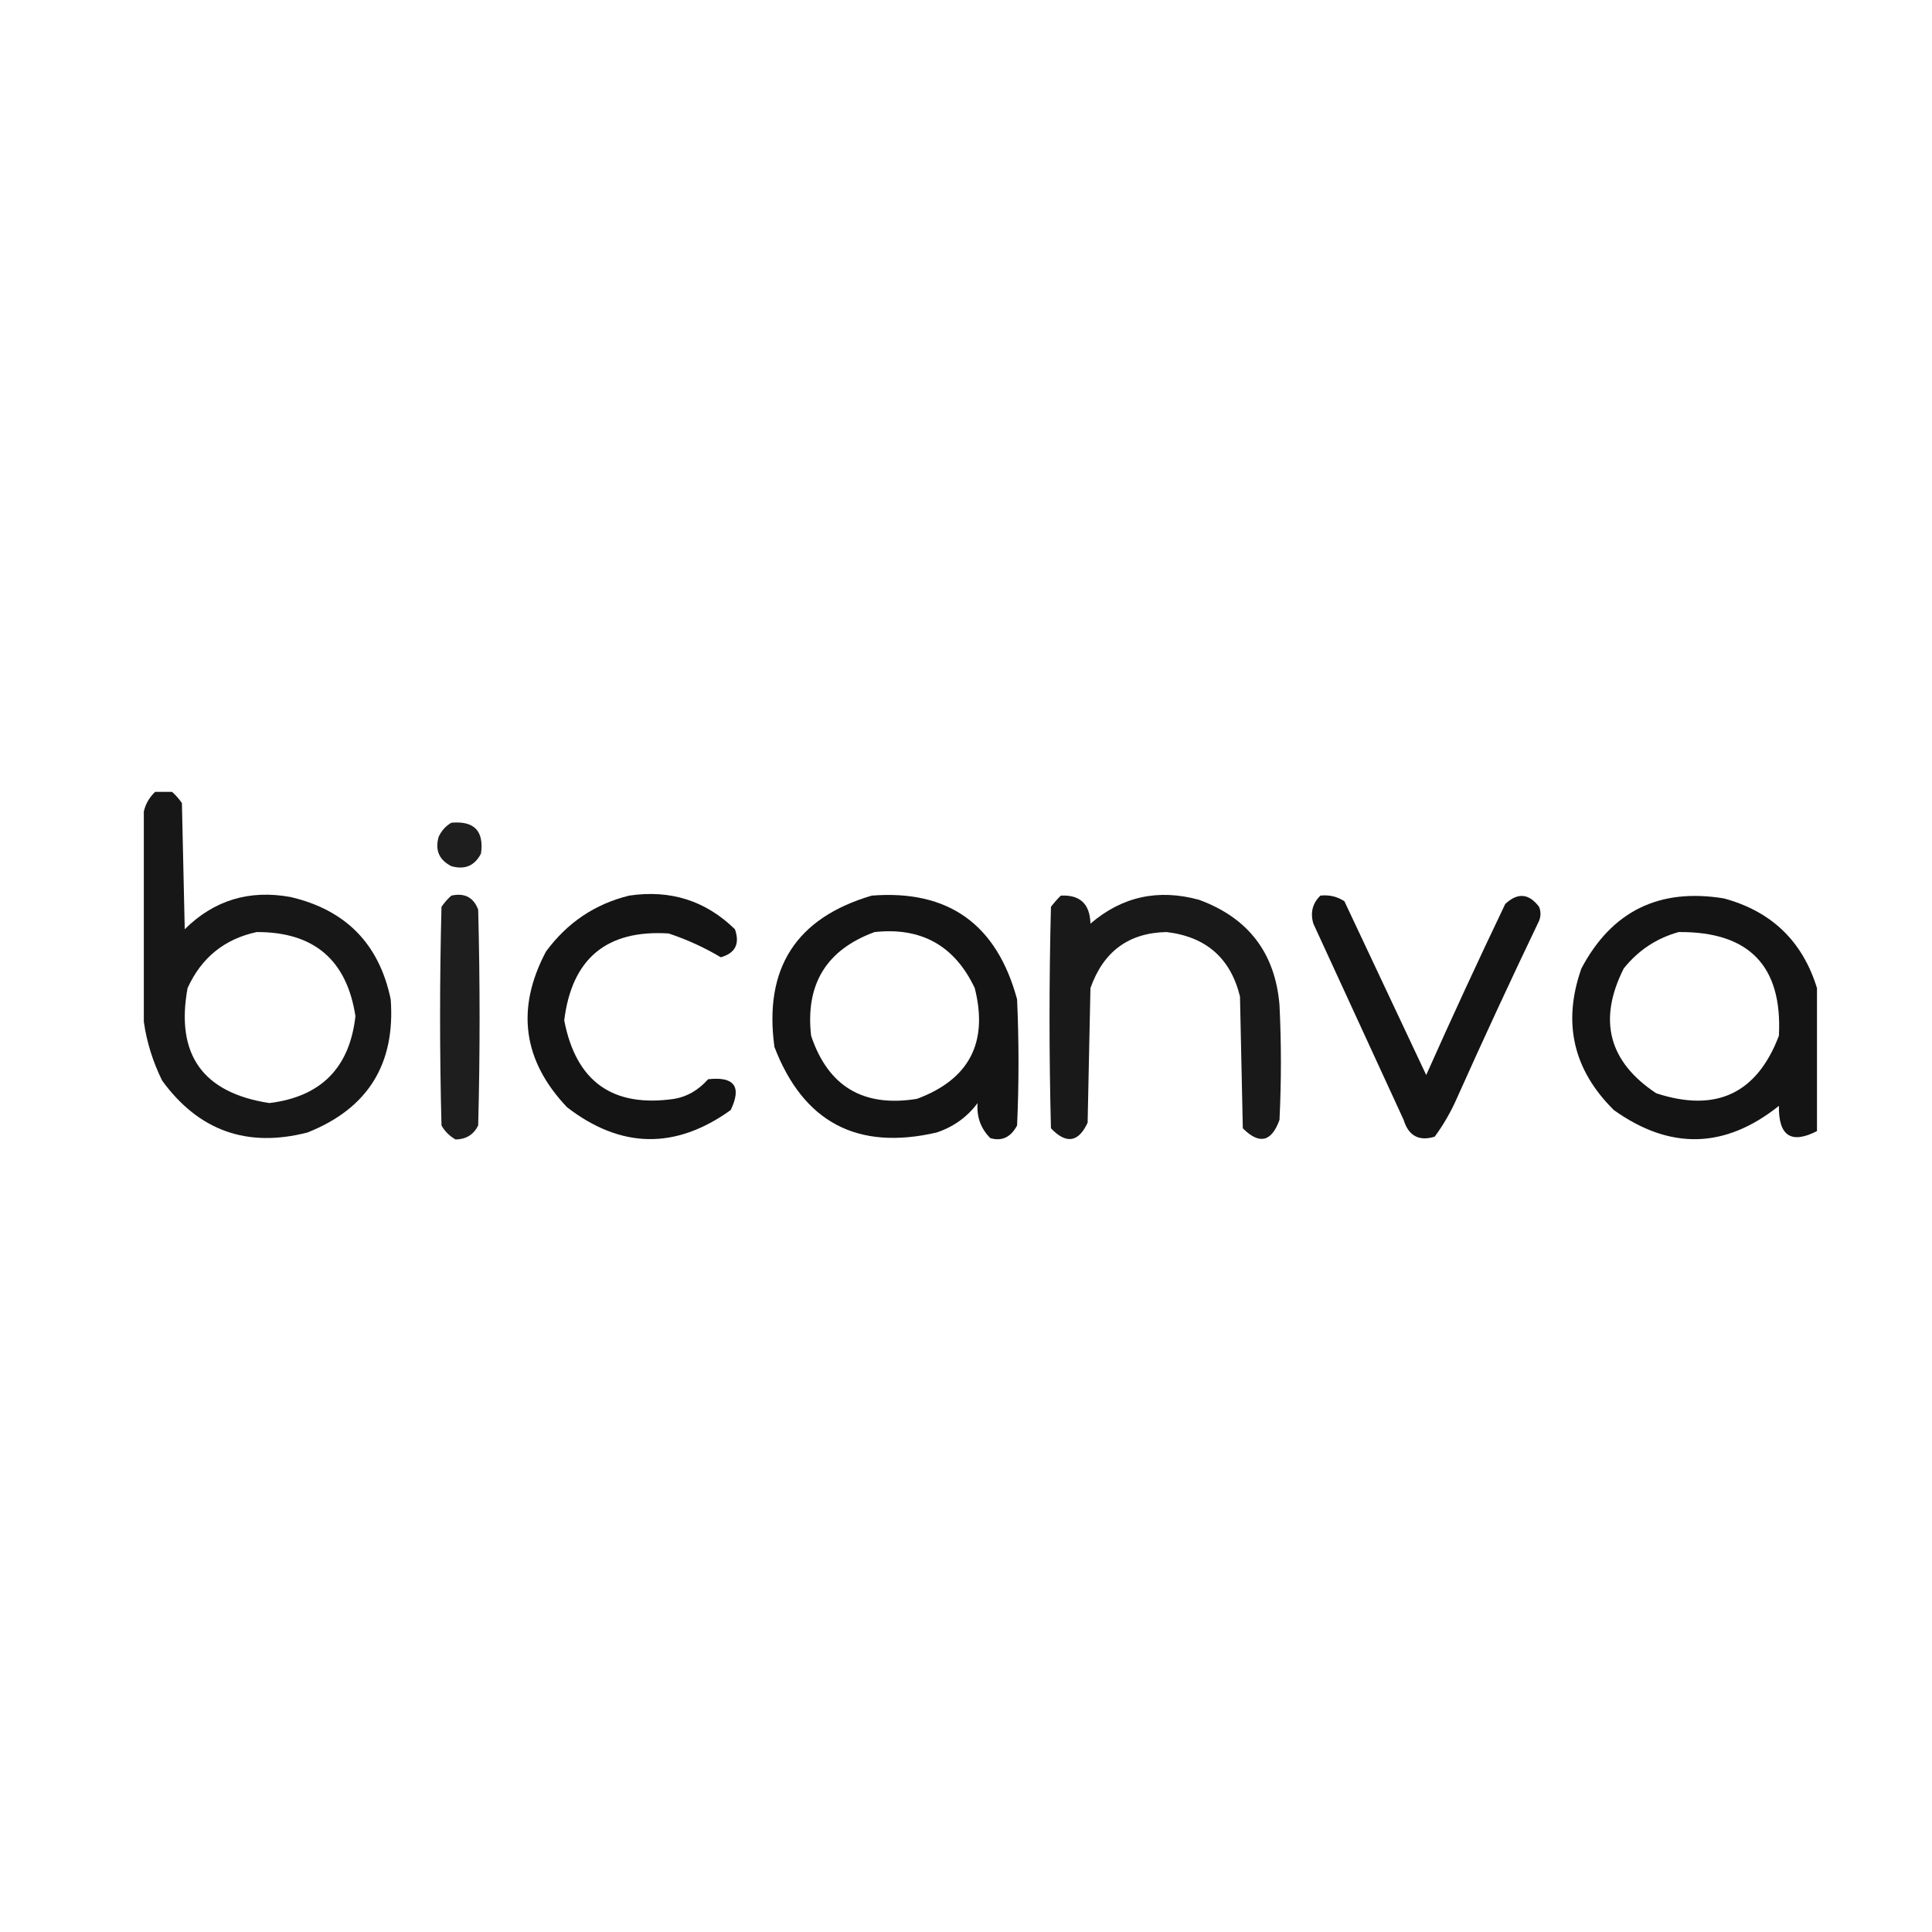
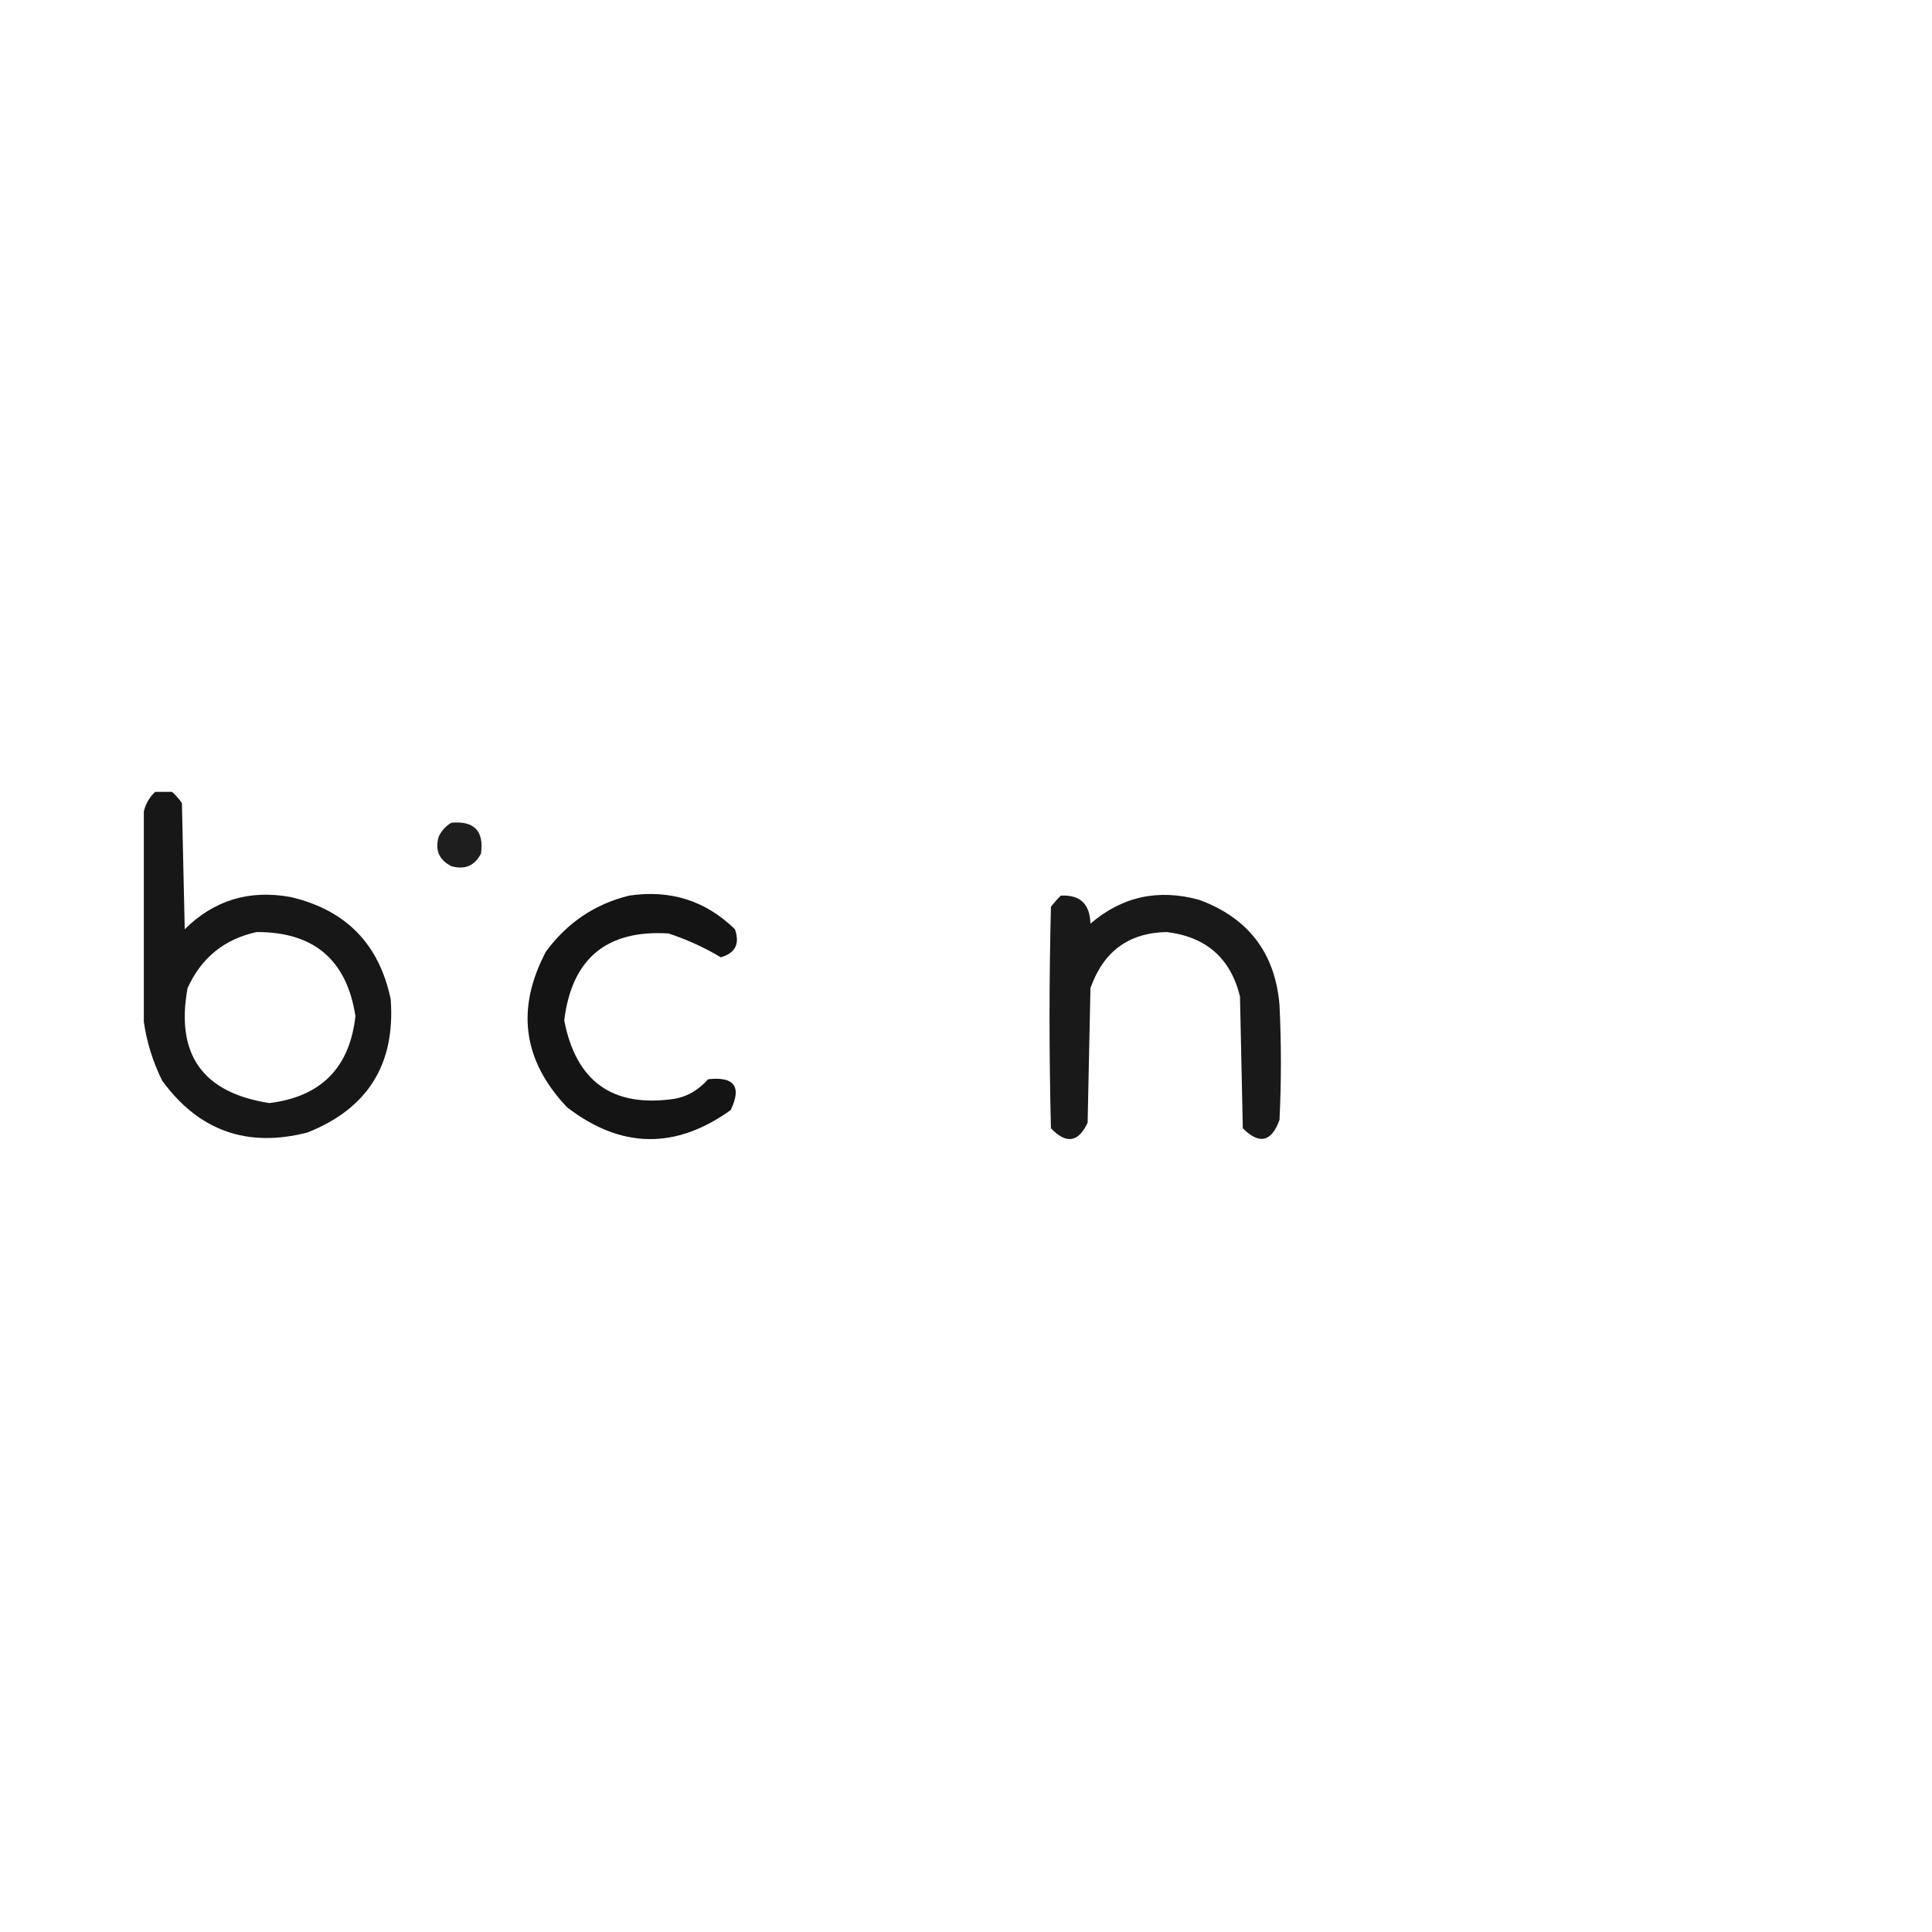
<svg xmlns="http://www.w3.org/2000/svg" width="100%" height="100%" viewBox="0 0 150 150" xml:space="preserve" style="fill-rule:evenodd;clip-rule:evenodd;stroke-linejoin:round;stroke-miterlimit:2;">
  <g transform="matrix(1,0,0,1,-4344.03,-106)">
    <g id="Artboard2" transform="matrix(5.617,0,0,7.021,-15308.8,-638.715)">
-       <rect x="3498.97" y="106.07" width="26.706" height="21.365" style="fill:none;" />
      <g transform="matrix(0.039,0,0,0.031,3500.82,114.842)">
        <path d="M3.5,-0.5L9.5,-0.5C10.801,0.64 11.968,1.973 13,3.5C13.333,18.5 13.667,33.5 14,48.5C24.36,38.149 36.86,34.316 51.5,37C71.101,41.601 82.934,53.768 87,73.5C88.69,96.642 78.856,112.475 57.5,121C36.107,126.552 18.94,120.385 6,102.5C2.694,95.755 0.527,88.755 -0.5,81.5L-0.5,6.5C0.103,3.825 1.436,1.492 3.5,-0.5ZM39.5,49.5C59.766,49.431 71.433,59.431 74.5,79.5C72.448,97.922 62.281,108.256 44,110.5C20.376,106.857 10.71,93.19 15,69.5C19.884,58.662 28.051,51.995 39.5,49.5Z" style="fill-opacity:0.91;" />
        <path d="M108.5,10.5C116.605,9.772 120.105,13.438 119,21.5C116.774,25.861 113.274,27.361 108.5,26C104.139,23.774 102.639,20.274 104,15.5C105.025,13.313 106.525,11.646 108.5,10.5Z" style="fill-opacity:0.88;" />
-         <path d="M108.5,36.5C113.194,35.456 116.361,37.123 118,41.5C118.667,67.167 118.667,92.833 118,118.5C116.41,121.751 113.743,123.417 110,123.5C107.852,122.27 106.185,120.603 105,118.5C104.333,92.5 104.333,66.5 105,40.5C106.032,38.973 107.199,37.64 108.5,36.5Z" style="fill-opacity:0.88;" />
        <path d="M171.5,36.5C186.141,34.312 198.641,38.312 209,48.5C210.805,53.69 209.138,57.024 204,58.5C198.194,55.016 192.027,52.182 185.5,50C163.531,48.624 151.198,58.957 148.5,81C152.671,102.859 165.671,112.192 187.5,109C192.042,108.236 196.042,105.903 199.5,102C208.81,100.967 211.476,104.634 207.5,113C187.924,127.137 168.59,126.804 149.5,112C133.819,95.363 131.319,76.863 142,56.5C149.527,46.173 159.36,39.507 171.5,36.5Z" style="fill-opacity:0.92;" />
-         <path d="M257.5,36.5C284.639,34.364 301.805,46.697 309,73.5C309.667,88.5 309.667,103.5 309,118.5C306.753,122.717 303.586,124.217 299.5,123C296.121,119.588 294.621,115.422 295,110.5C291.342,115.472 286.509,118.972 280.5,121C252.436,127.552 233.27,117.385 223,90.5C219.18,62.433 230.68,44.433 257.5,36.5ZM258.5,49.5C275.063,47.7 286.897,54.367 294,69.5C298.864,88.92 292.031,102.087 273.5,109C254.531,112.105 242.031,104.605 236,86.5C233.909,68.135 241.409,55.801 258.5,49.5Z" style="fill-opacity:0.92;" />
        <path d="M324.5,36.5C331.319,36.149 334.819,39.482 335,46.5C346.184,36.832 359.017,33.999 373.5,38C390.957,44.456 400.457,56.956 402,75.5C402.667,89.167 402.667,102.833 402,116.5C399.177,124.397 394.843,125.397 389,119.5C388.667,103.833 388.333,88.167 388,72.5C384.681,58.85 376.014,51.184 362,49.5C348.577,49.752 339.577,56.419 335,69.5C334.667,85.5 334.333,101.5 334,117.5C330.75,124.558 326.417,125.225 321,119.5C320.333,93.167 320.333,66.833 321,40.5C322.102,39.051 323.269,37.718 324.5,36.5Z" style="fill-opacity:0.9;" />
-         <path d="M416.5,36.5C419.602,36.154 422.435,36.821 425,38.5C434.683,59.197 444.35,79.864 454,100.5C463.06,80.047 472.393,59.714 482,39.5C486.399,35.346 490.399,35.679 494,40.5C494.667,42.167 494.667,43.833 494,45.5C484.06,66.38 474.393,87.38 465,108.5C462.827,113.521 460.16,118.188 457,122.5C451.416,124.206 447.749,122.206 446,116.5C435.333,93.167 424.667,69.833 414,46.5C412.861,42.579 413.695,39.246 416.5,36.5Z" style="fill-opacity:0.92;" />
-         <path d="M592.5,69.5L592.5,120.5C583.343,125.227 578.843,122.227 579,111.5C559.944,126.835 540.444,127.335 520.5,113C506.074,98.632 502.241,81.799 509,62.5C519.741,42.046 536.575,33.713 559.5,37.5C576.393,42.109 587.393,52.776 592.5,69.5ZM543.5,49.5C568.462,49.294 580.295,61.628 579,86.5C571.191,107.152 556.691,113.985 535.5,107C518.639,95.73 514.806,80.897 524,62.5C529.146,56.019 535.646,51.686 543.5,49.5Z" style="fill-opacity:0.92;" />
      </g>
    </g>
  </g>
</svg>